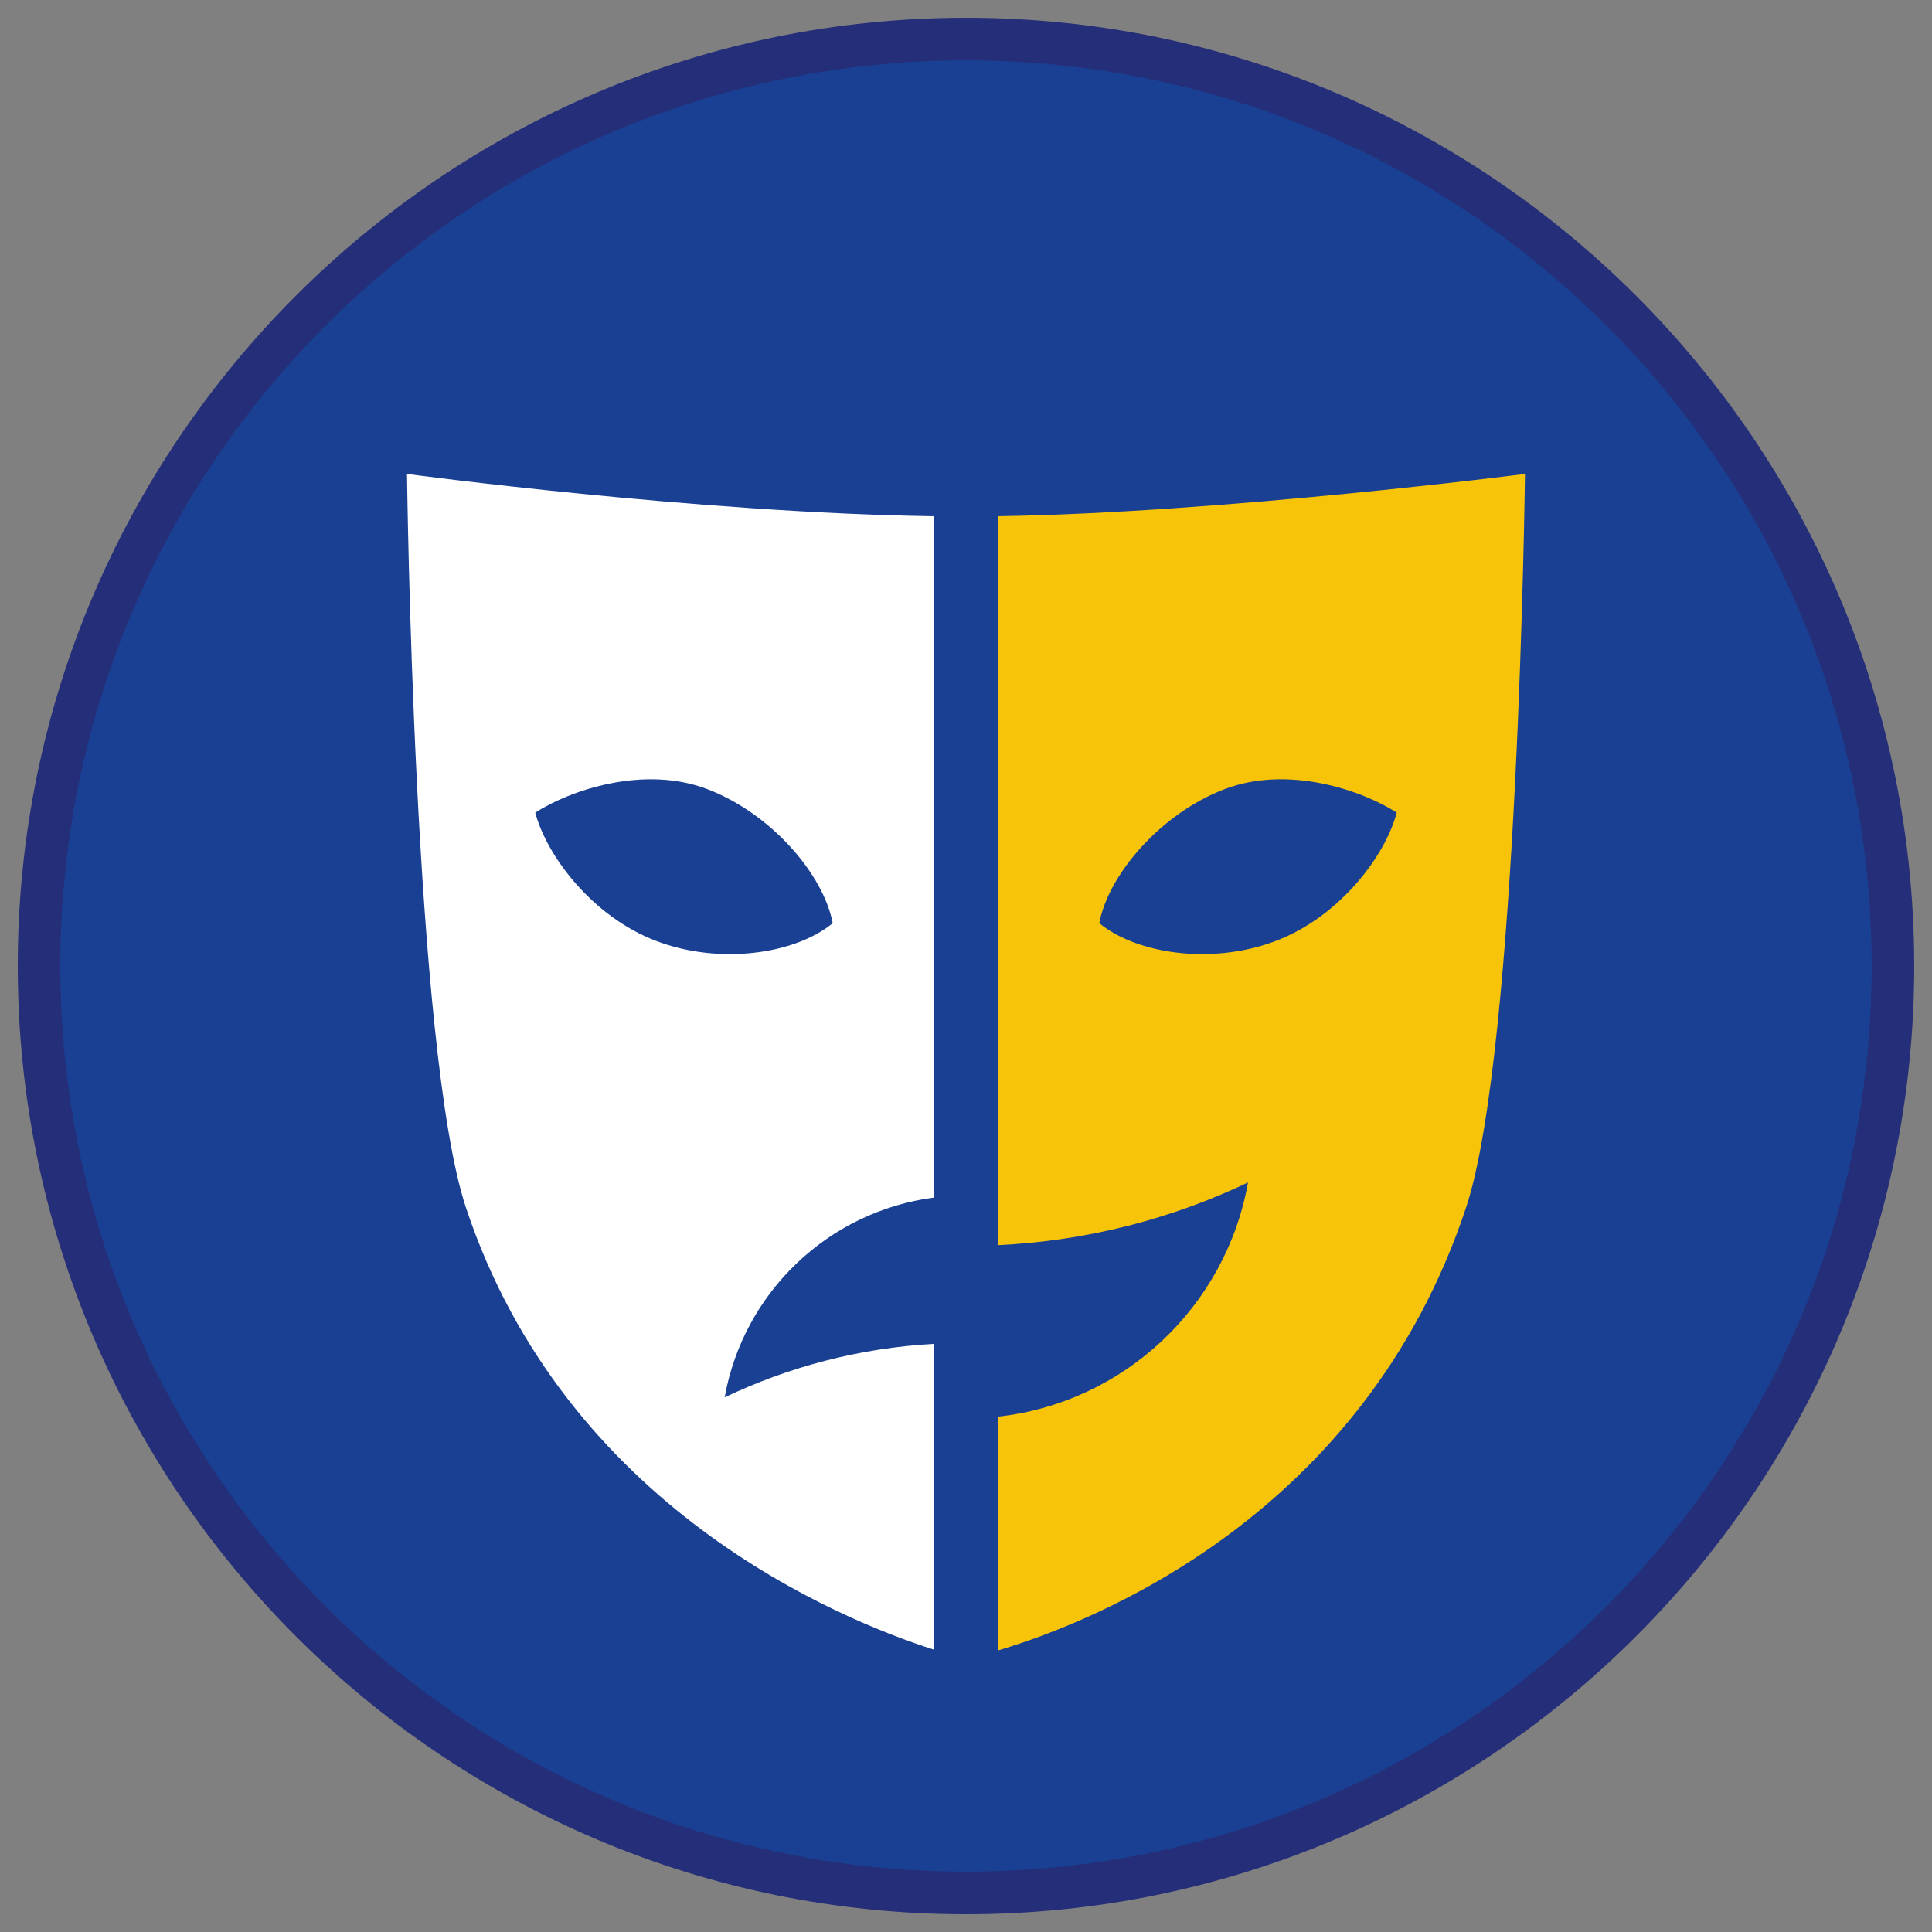
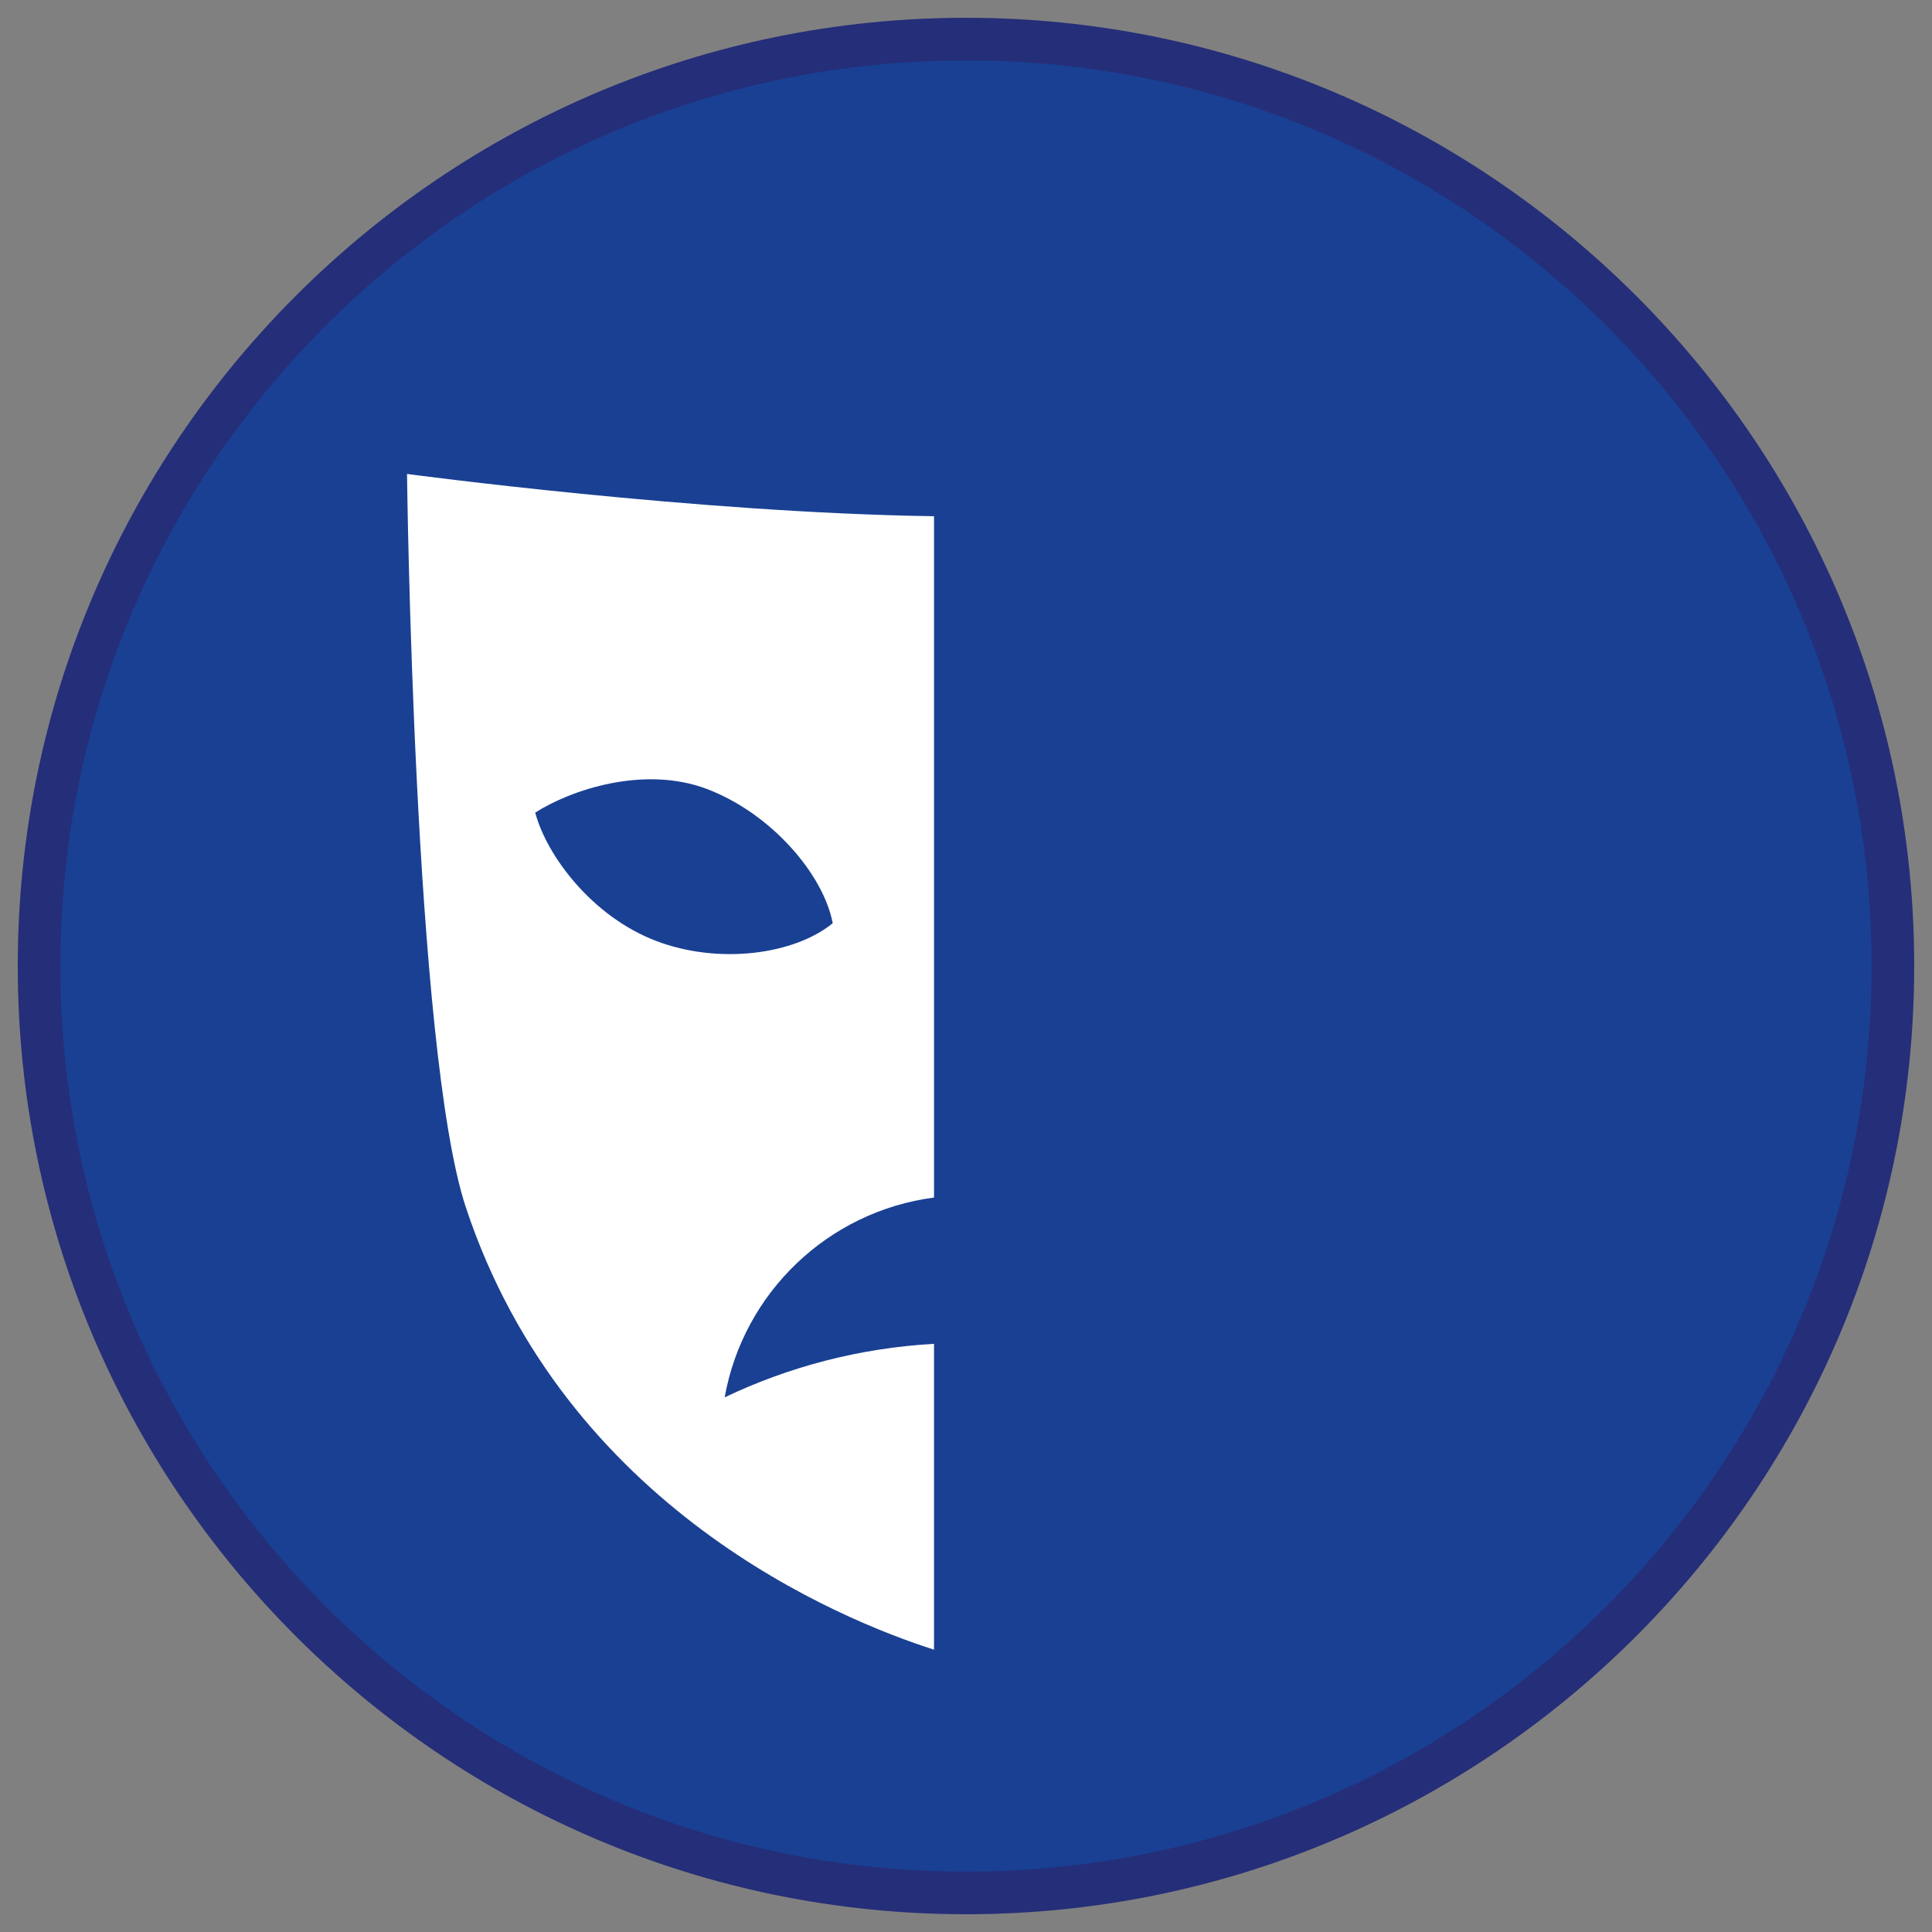
<svg xmlns="http://www.w3.org/2000/svg" version="1.1" x="0px" y="0px" viewBox="0 0 90.709 90.709" style="enable-background:new 0 0 90.709 90.709;" xml:space="preserve">
  <rect x="0" y="0" width="90.709" height="90.709" fill="#808080" stroke="none" />
  <g id="ratownik-1">
    <g>
      <g>
        <circle style="fill:#194093;" cx="45.354" cy="45.354" r="43.52" />
        <g>
          <path style="fill:#252E78;" d="M45.354,2.835c23.483,0,42.52,19.037,42.52,42.52s-19.037,42.52-42.52,42.52      s-42.52-19.037-42.52-42.52S21.871,2.835,45.354,2.835 M45.354,0.835c-24.548,0-44.52,19.971-44.52,44.52      s19.971,44.52,44.52,44.52s44.52-19.971,44.52-44.52S69.903,0.835,45.354,0.835L45.354,0.835z" />
        </g>
      </g>
    </g>
  </g>
  <g id="Warstwa_4">
    <g>
-       <path style="fill:#F8C409;" d="M46.854,24.236v34.225c4.187-0.201,8.155-1.234,11.741-2.943    c-1.037,5.817-5.803,10.335-11.741,10.996v10.976c4.437-1.318,17.169-6.282,21.983-20.807c2.449-7.388,2.762-34.431,2.762-34.431    S57.469,24.07,46.854,24.236z M59.92,44.17c-2.984,1.143-6.531,0.632-8.309-0.826c0.439-2.308,2.895-5.149,5.881-6.292    c2.986-1.142,6.453,0.051,8.086,1.1C65.043,40.185,62.906,43.028,59.92,44.17z" />
-       <polygon style="fill:#F8C409;" points="45.354,77.883 45.355,77.883 45.354,77.883   " />
      <path style="fill:#FFFFFF;" d="M34.024,65.606c0.875-4.907,4.85-8.73,9.83-9.38V24.237c-11.142-0.159-24.744-1.985-24.744-1.985    s0.313,27.042,2.761,34.431c4.683,14.13,17.583,19.364,21.982,20.771V63.094C40.351,63.291,37.031,64.173,34.024,65.606z     M25.13,38.153c1.631-1.049,5.1-2.243,8.086-1.1c2.986,1.143,5.441,3.984,5.881,6.292c-1.776,1.458-5.324,1.969-8.308,0.826    C27.804,43.028,25.668,40.185,25.13,38.153z" />
      <polygon style="fill:#FFFFFF;" points="45.354,77.883 45.354,77.883 45.354,77.883   " />
    </g>
  </g>
</svg>